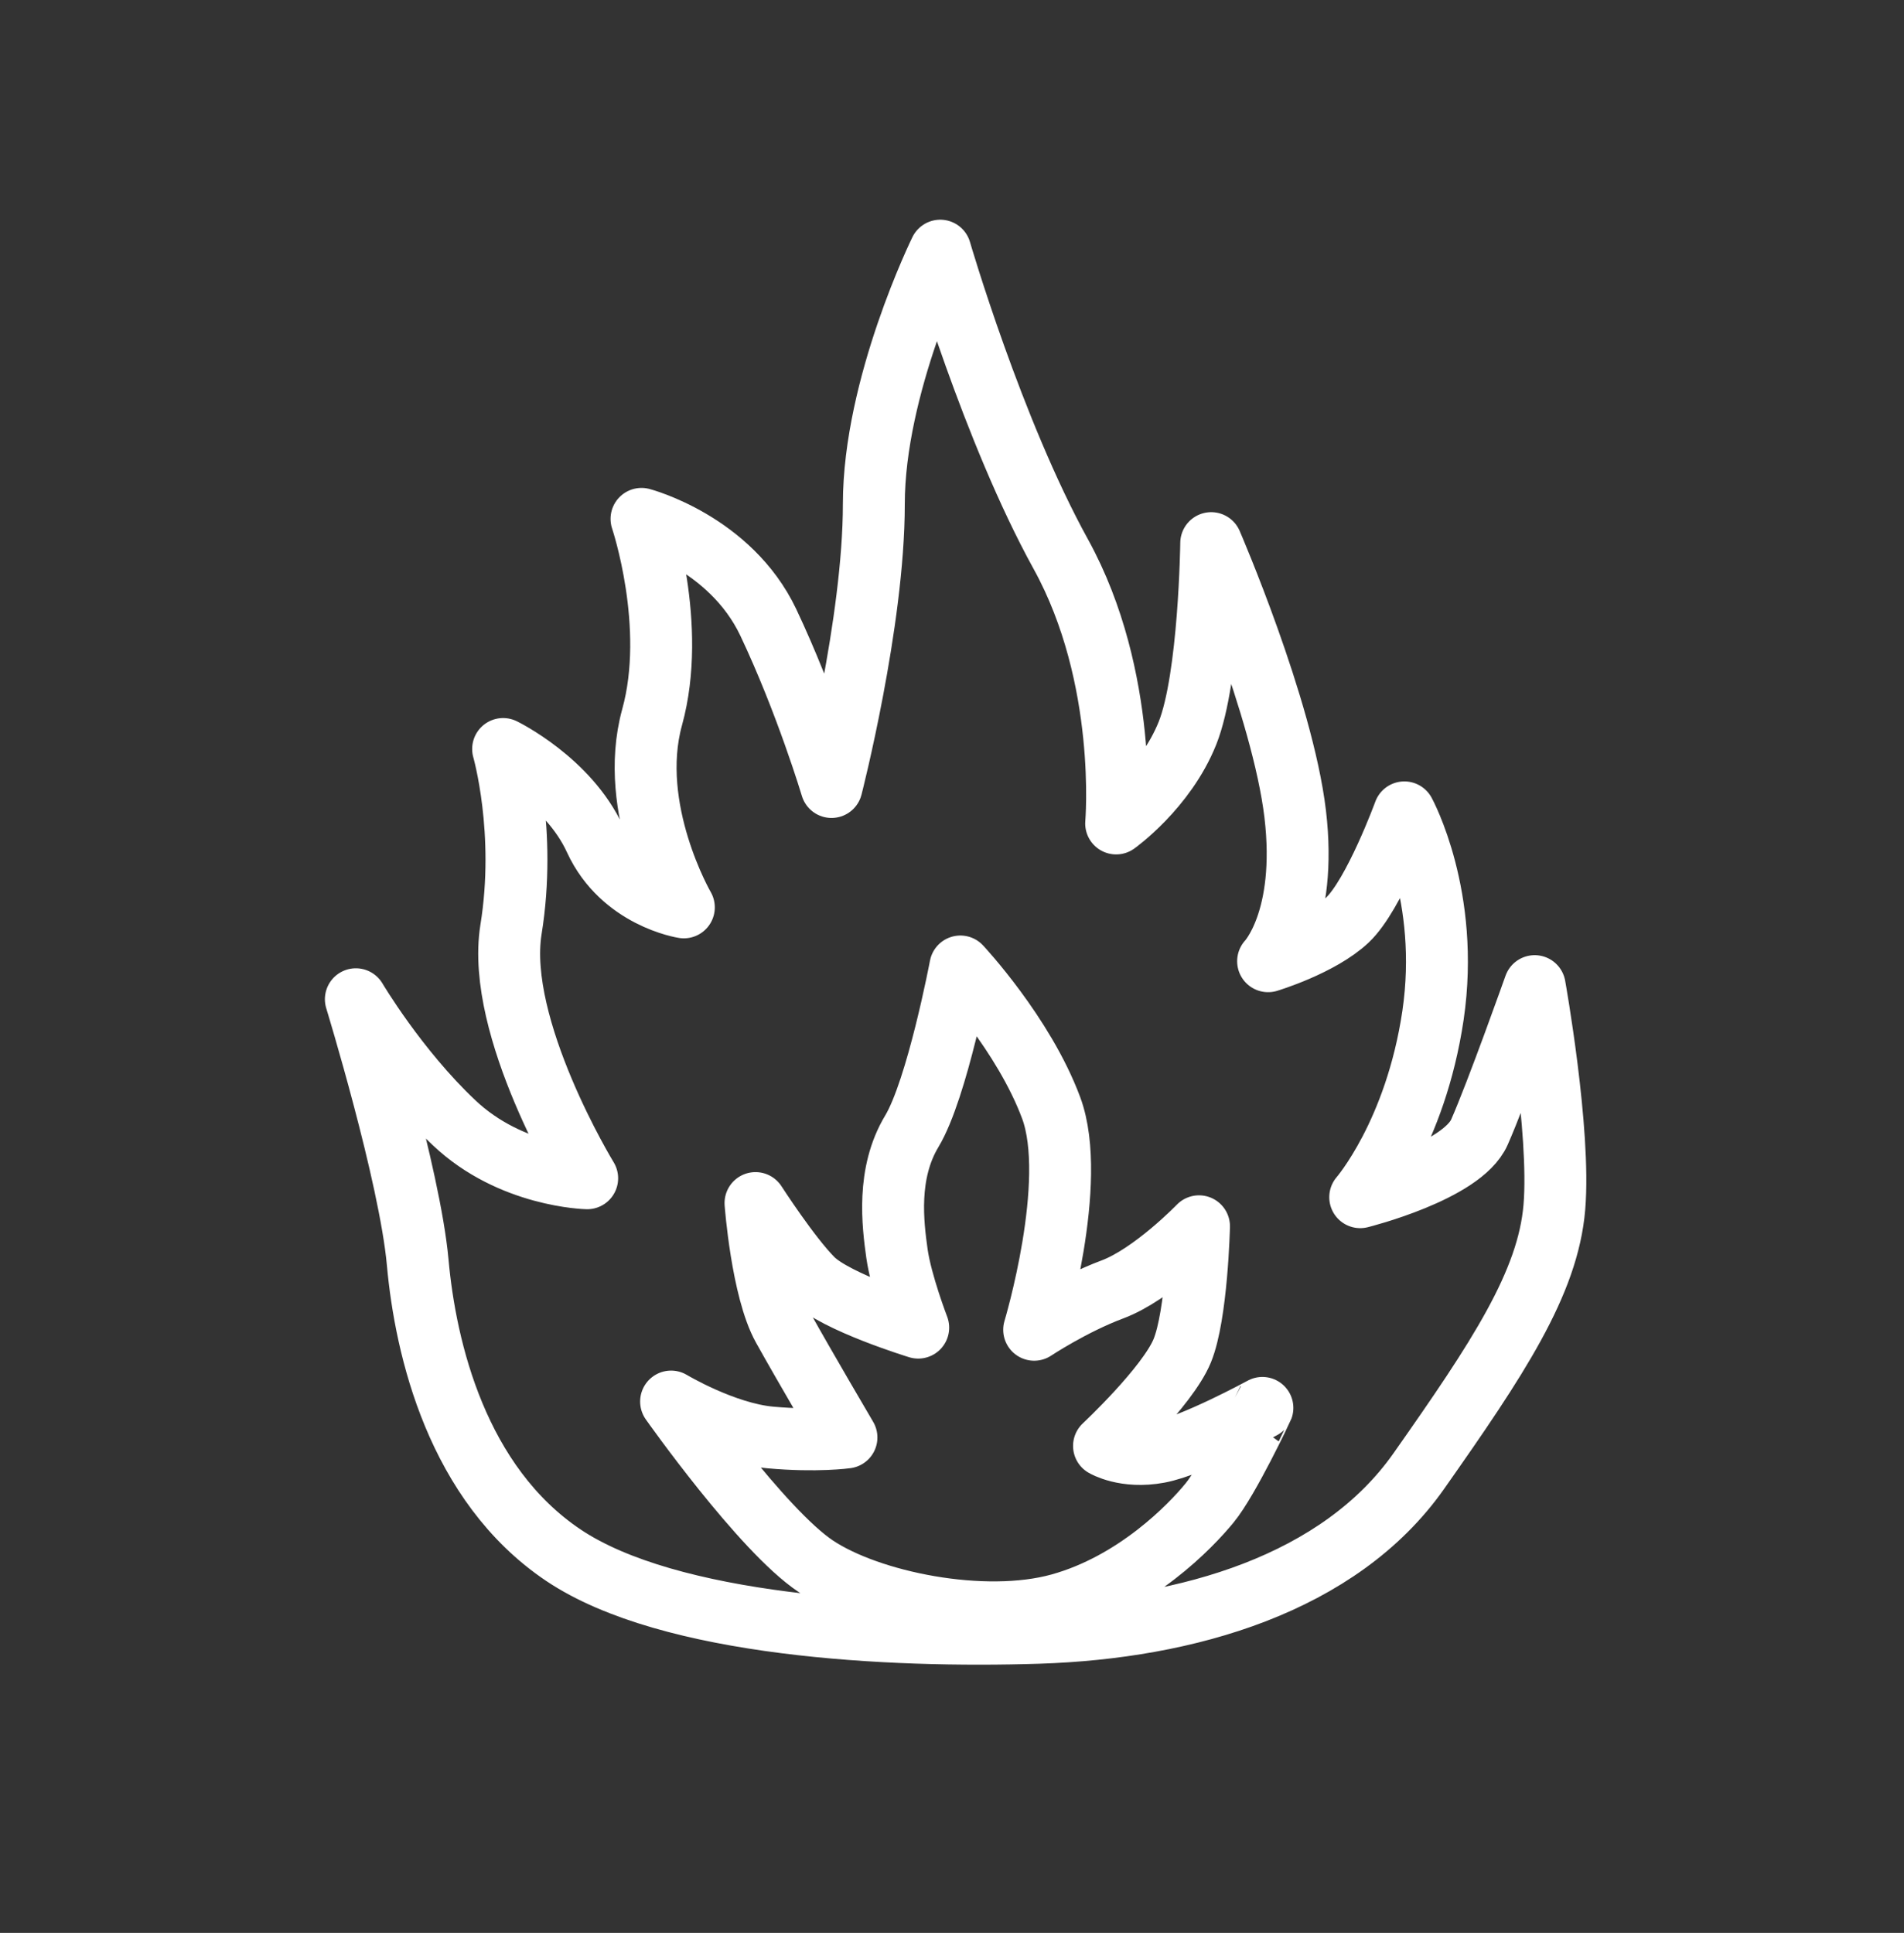
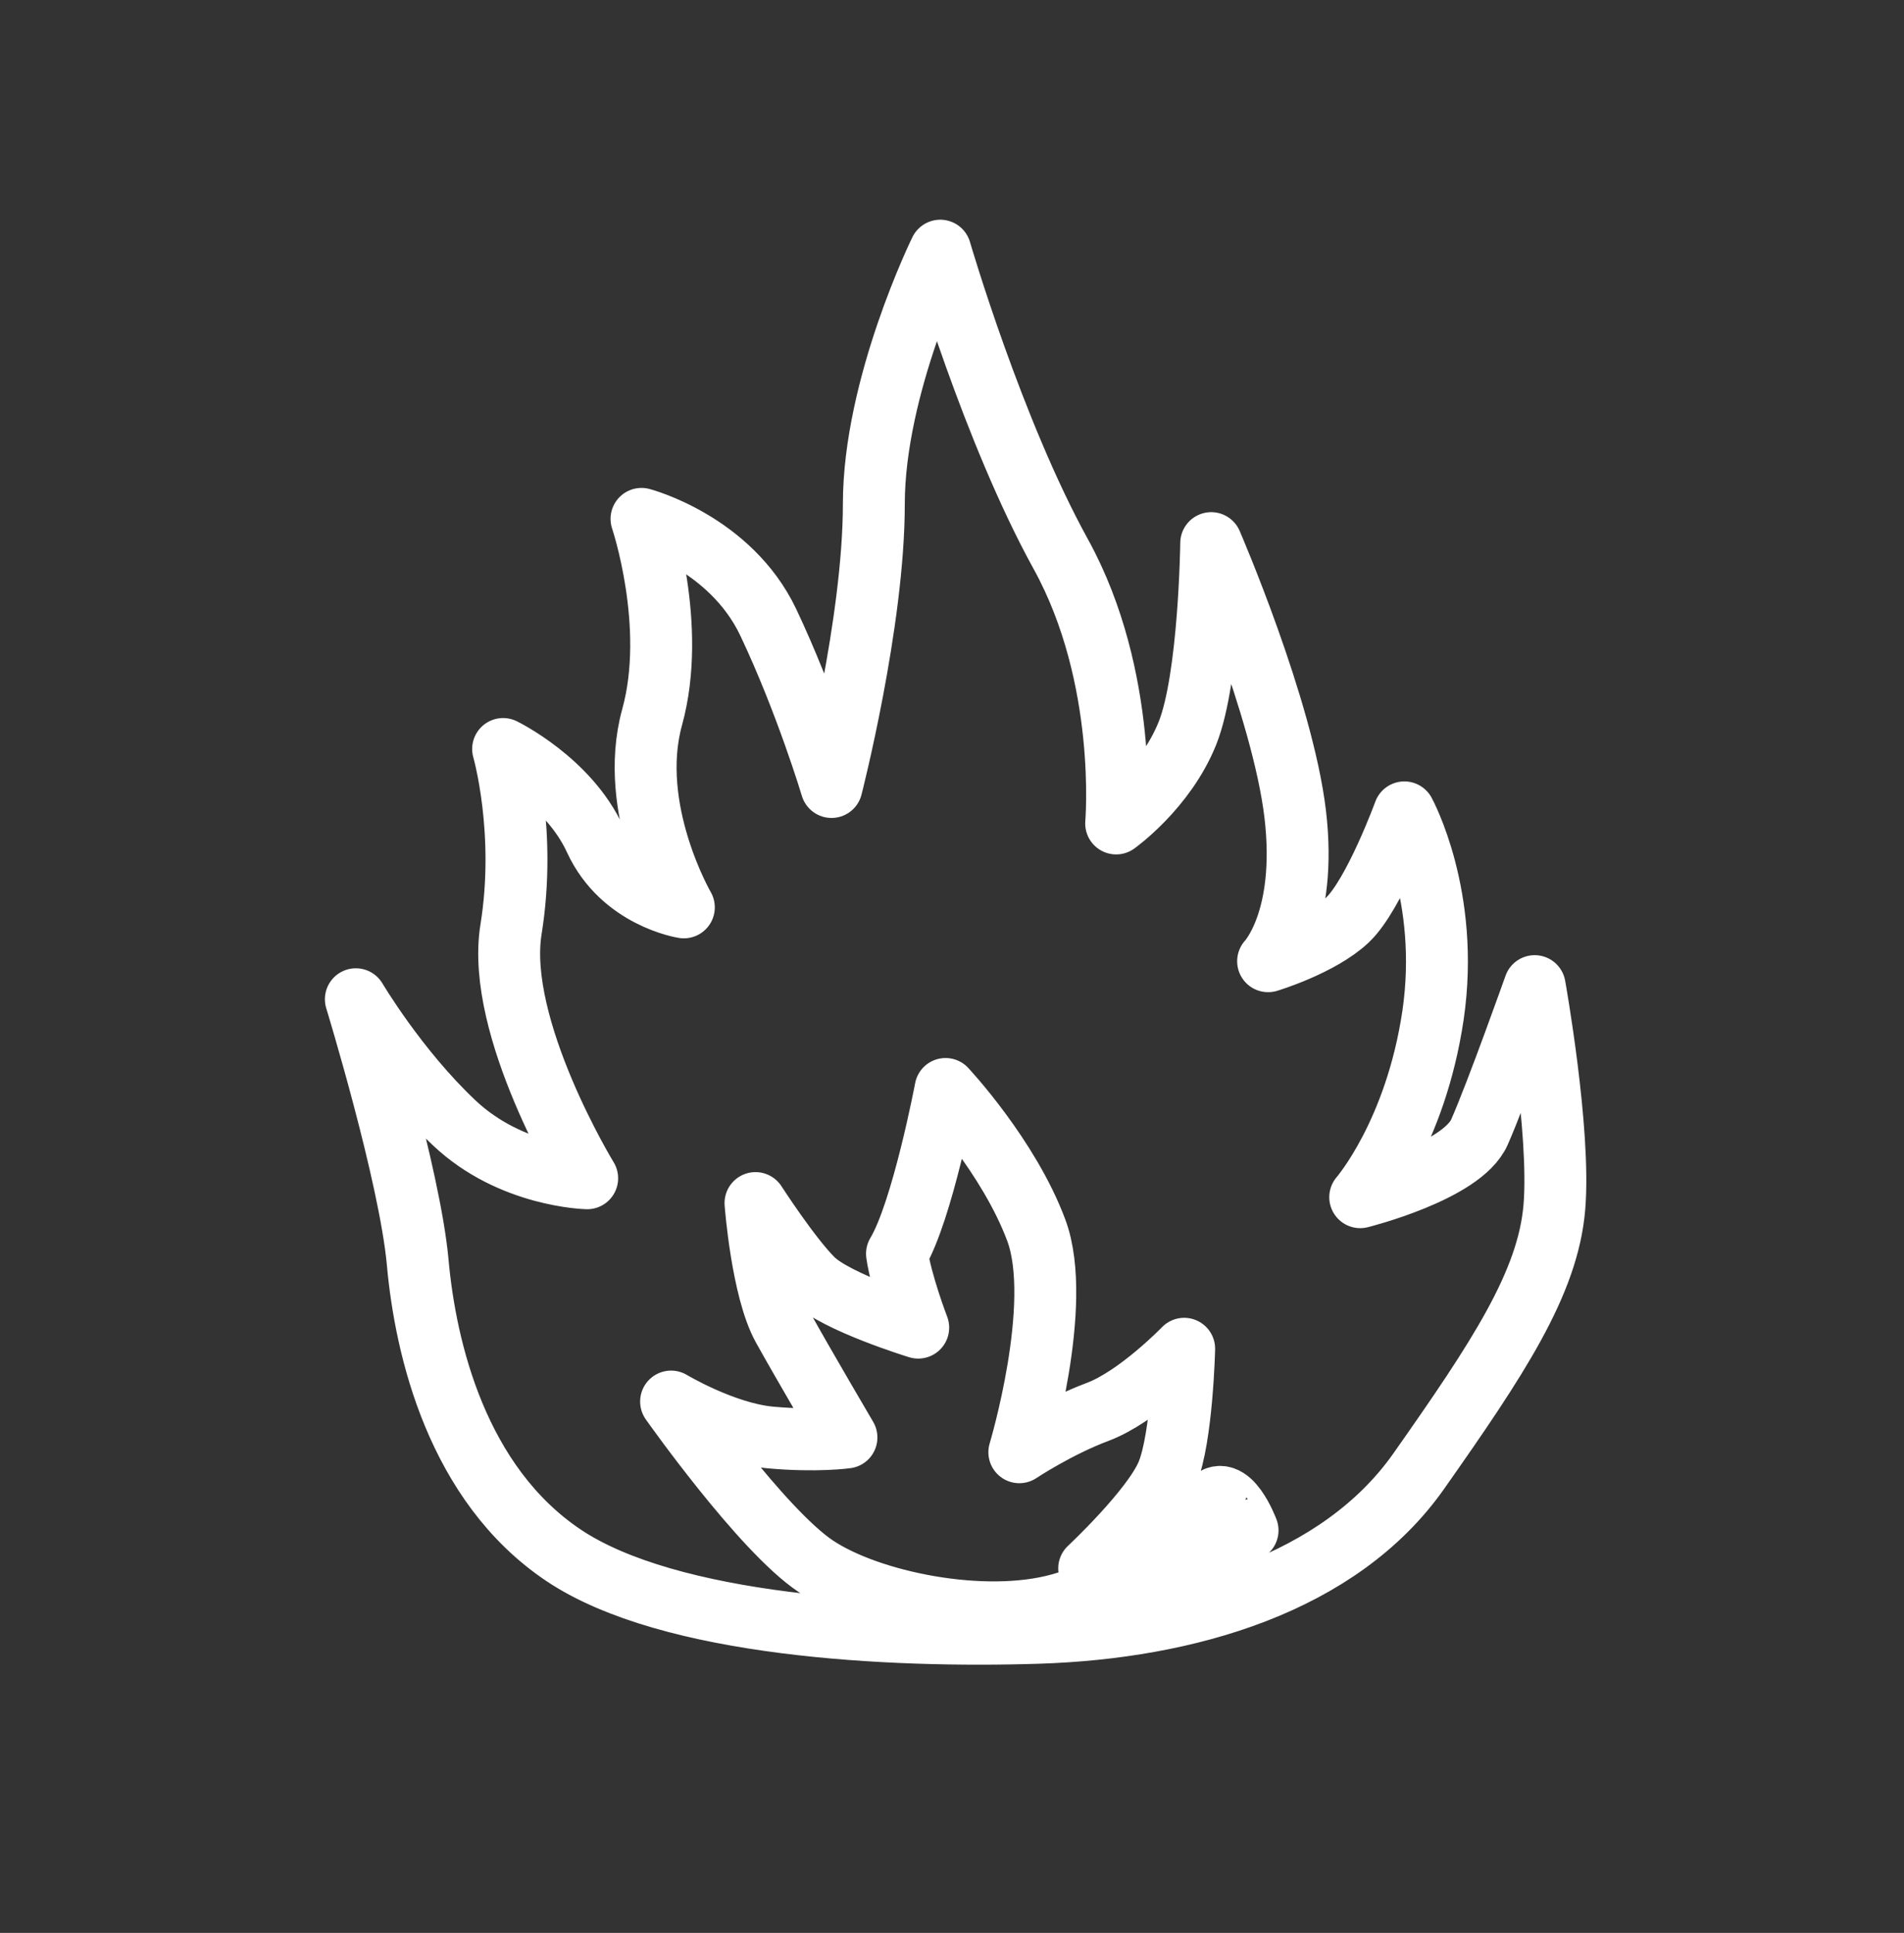
<svg xmlns="http://www.w3.org/2000/svg" version="1.1" id="Layer_1" x="0px" y="0px" viewBox="0 0 92.272 93.67" style="enable-background:new 0 0 92.272 93.67;" xml:space="preserve">
  <rect x="0" y="0" width="92.272" height="93.67" fill="#333333" stroke="none" />
-   <path style="fill:none;stroke:#FFFFFF;stroke-width:3;stroke-linecap:round;stroke-linejoin:round;" d="M74.374,47.788  c0,0-1.831,5.163-2.678,7.078c-0.848,1.924-5.777,3.151-5.777,3.151s2.676-3.07,3.529-8.822c0.841-5.756-1.39-9.827-1.39-9.827  s-1.46,3.992-2.76,5.219c-1.307,1.232-3.843,1.995-3.843,1.995s1.921-1.995,1.313-7.137c-0.615-5.142-4.07-13.125-4.07-13.125  s-0.08,6.527-1.151,9.211c-1.076,2.685-3.456,4.375-3.456,4.375s0.618-7.059-2.679-13.046c-3.305-5.988-5.845-14.713-5.845-14.713  s-3.219,6.548-3.219,12.281c0,5.731-2.051,13.711-2.051,13.711s-1.223-4.091-3.065-7.98c-1.846-3.886-6.143-5.014-6.143-5.014  s1.745,5.167,0.513,9.615c-1.226,4.453,1.539,9.212,1.539,9.212s-2.996-0.458-4.303-3.298c-1.299-2.84-4.456-4.377-4.456-4.377  s1.153,3.992,0.381,8.753c-0.76,4.76,3.693,12.05,3.693,12.05s-3.693-0.076-6.45-2.691c-2.767-2.608-4.761-5.985-4.761-5.985  s2.611,8.521,2.997,12.741c0.379,4.222,1.92,10.747,7.06,14.2c5.143,3.451,15.818,3.99,23.023,3.761  c7.22-0.232,14.589-2.377,18.427-7.828c3.829-5.447,6.269-9.112,6.576-12.798C75.636,54.818,74.374,47.788,74.374,47.788z   M58.619,72.834c-0.917,1.124-3.585,3.892-7.26,4.912c-3.69,1.025-9.217-0.104-11.824-1.844c-2.611-1.74-7.013-7.982-7.013-7.982  s2.559,1.534,4.808,1.741c2.255,0.204,3.691,0,3.691,0s-2.046-3.479-3.071-5.322c-1.026-1.843-1.337-6.038-1.337-6.038  s1.647,2.557,2.765,3.68c1.123,1.132,5.121,2.357,5.121,2.357s-0.825-2.149-1.029-3.581c-0.2-1.436-0.512-3.891,0.719-5.936  c1.23-2.047,2.353-7.985,2.353-7.985s3.072,3.278,4.401,6.855c1.329,3.585-0.825,10.75-0.825,10.75s1.853-1.23,3.791-1.954  c1.949-0.729,4.198-3.061,4.198-3.061s-0.1,4.3-0.816,6.04c-0.719,1.738-3.788,4.604-3.788,4.604s1.021,0.611,2.654,0.305  c1.642-0.305,5.022-2.147,5.022-2.147S59.543,71.71,58.619,72.834z" />
+   <path style="fill:none;stroke:#FFFFFF;stroke-width:3;stroke-linecap:round;stroke-linejoin:round;" d="M74.374,47.788  c0,0-1.831,5.163-2.678,7.078c-0.848,1.924-5.777,3.151-5.777,3.151s2.676-3.07,3.529-8.822c0.841-5.756-1.39-9.827-1.39-9.827  s-1.46,3.992-2.76,5.219c-1.307,1.232-3.843,1.995-3.843,1.995s1.921-1.995,1.313-7.137c-0.615-5.142-4.07-13.125-4.07-13.125  s-0.08,6.527-1.151,9.211c-1.076,2.685-3.456,4.375-3.456,4.375s0.618-7.059-2.679-13.046c-3.305-5.988-5.845-14.713-5.845-14.713  s-3.219,6.548-3.219,12.281c0,5.731-2.051,13.711-2.051,13.711s-1.223-4.091-3.065-7.98c-1.846-3.886-6.143-5.014-6.143-5.014  s1.745,5.167,0.513,9.615c-1.226,4.453,1.539,9.212,1.539,9.212s-2.996-0.458-4.303-3.298c-1.299-2.84-4.456-4.377-4.456-4.377  s1.153,3.992,0.381,8.753c-0.76,4.76,3.693,12.05,3.693,12.05s-3.693-0.076-6.45-2.691c-2.767-2.608-4.761-5.985-4.761-5.985  s2.611,8.521,2.997,12.741c0.379,4.222,1.92,10.747,7.06,14.2c5.143,3.451,15.818,3.99,23.023,3.761  c7.22-0.232,14.589-2.377,18.427-7.828c3.829-5.447,6.269-9.112,6.576-12.798C75.636,54.818,74.374,47.788,74.374,47.788z   M58.619,72.834c-0.917,1.124-3.585,3.892-7.26,4.912c-3.69,1.025-9.217-0.104-11.824-1.844c-2.611-1.74-7.013-7.982-7.013-7.982  s2.559,1.534,4.808,1.741c2.255,0.204,3.691,0,3.691,0s-2.046-3.479-3.071-5.322c-1.026-1.843-1.337-6.038-1.337-6.038  s1.647,2.557,2.765,3.68c1.123,1.132,5.121,2.357,5.121,2.357s-0.825-2.149-1.029-3.581c1.23-2.047,2.353-7.985,2.353-7.985s3.072,3.278,4.401,6.855c1.329,3.585-0.825,10.75-0.825,10.75s1.853-1.23,3.791-1.954  c1.949-0.729,4.198-3.061,4.198-3.061s-0.1,4.3-0.816,6.04c-0.719,1.738-3.788,4.604-3.788,4.604s1.021,0.611,2.654,0.305  c1.642-0.305,5.022-2.147,5.022-2.147S59.543,71.71,58.619,72.834z" />
</svg>